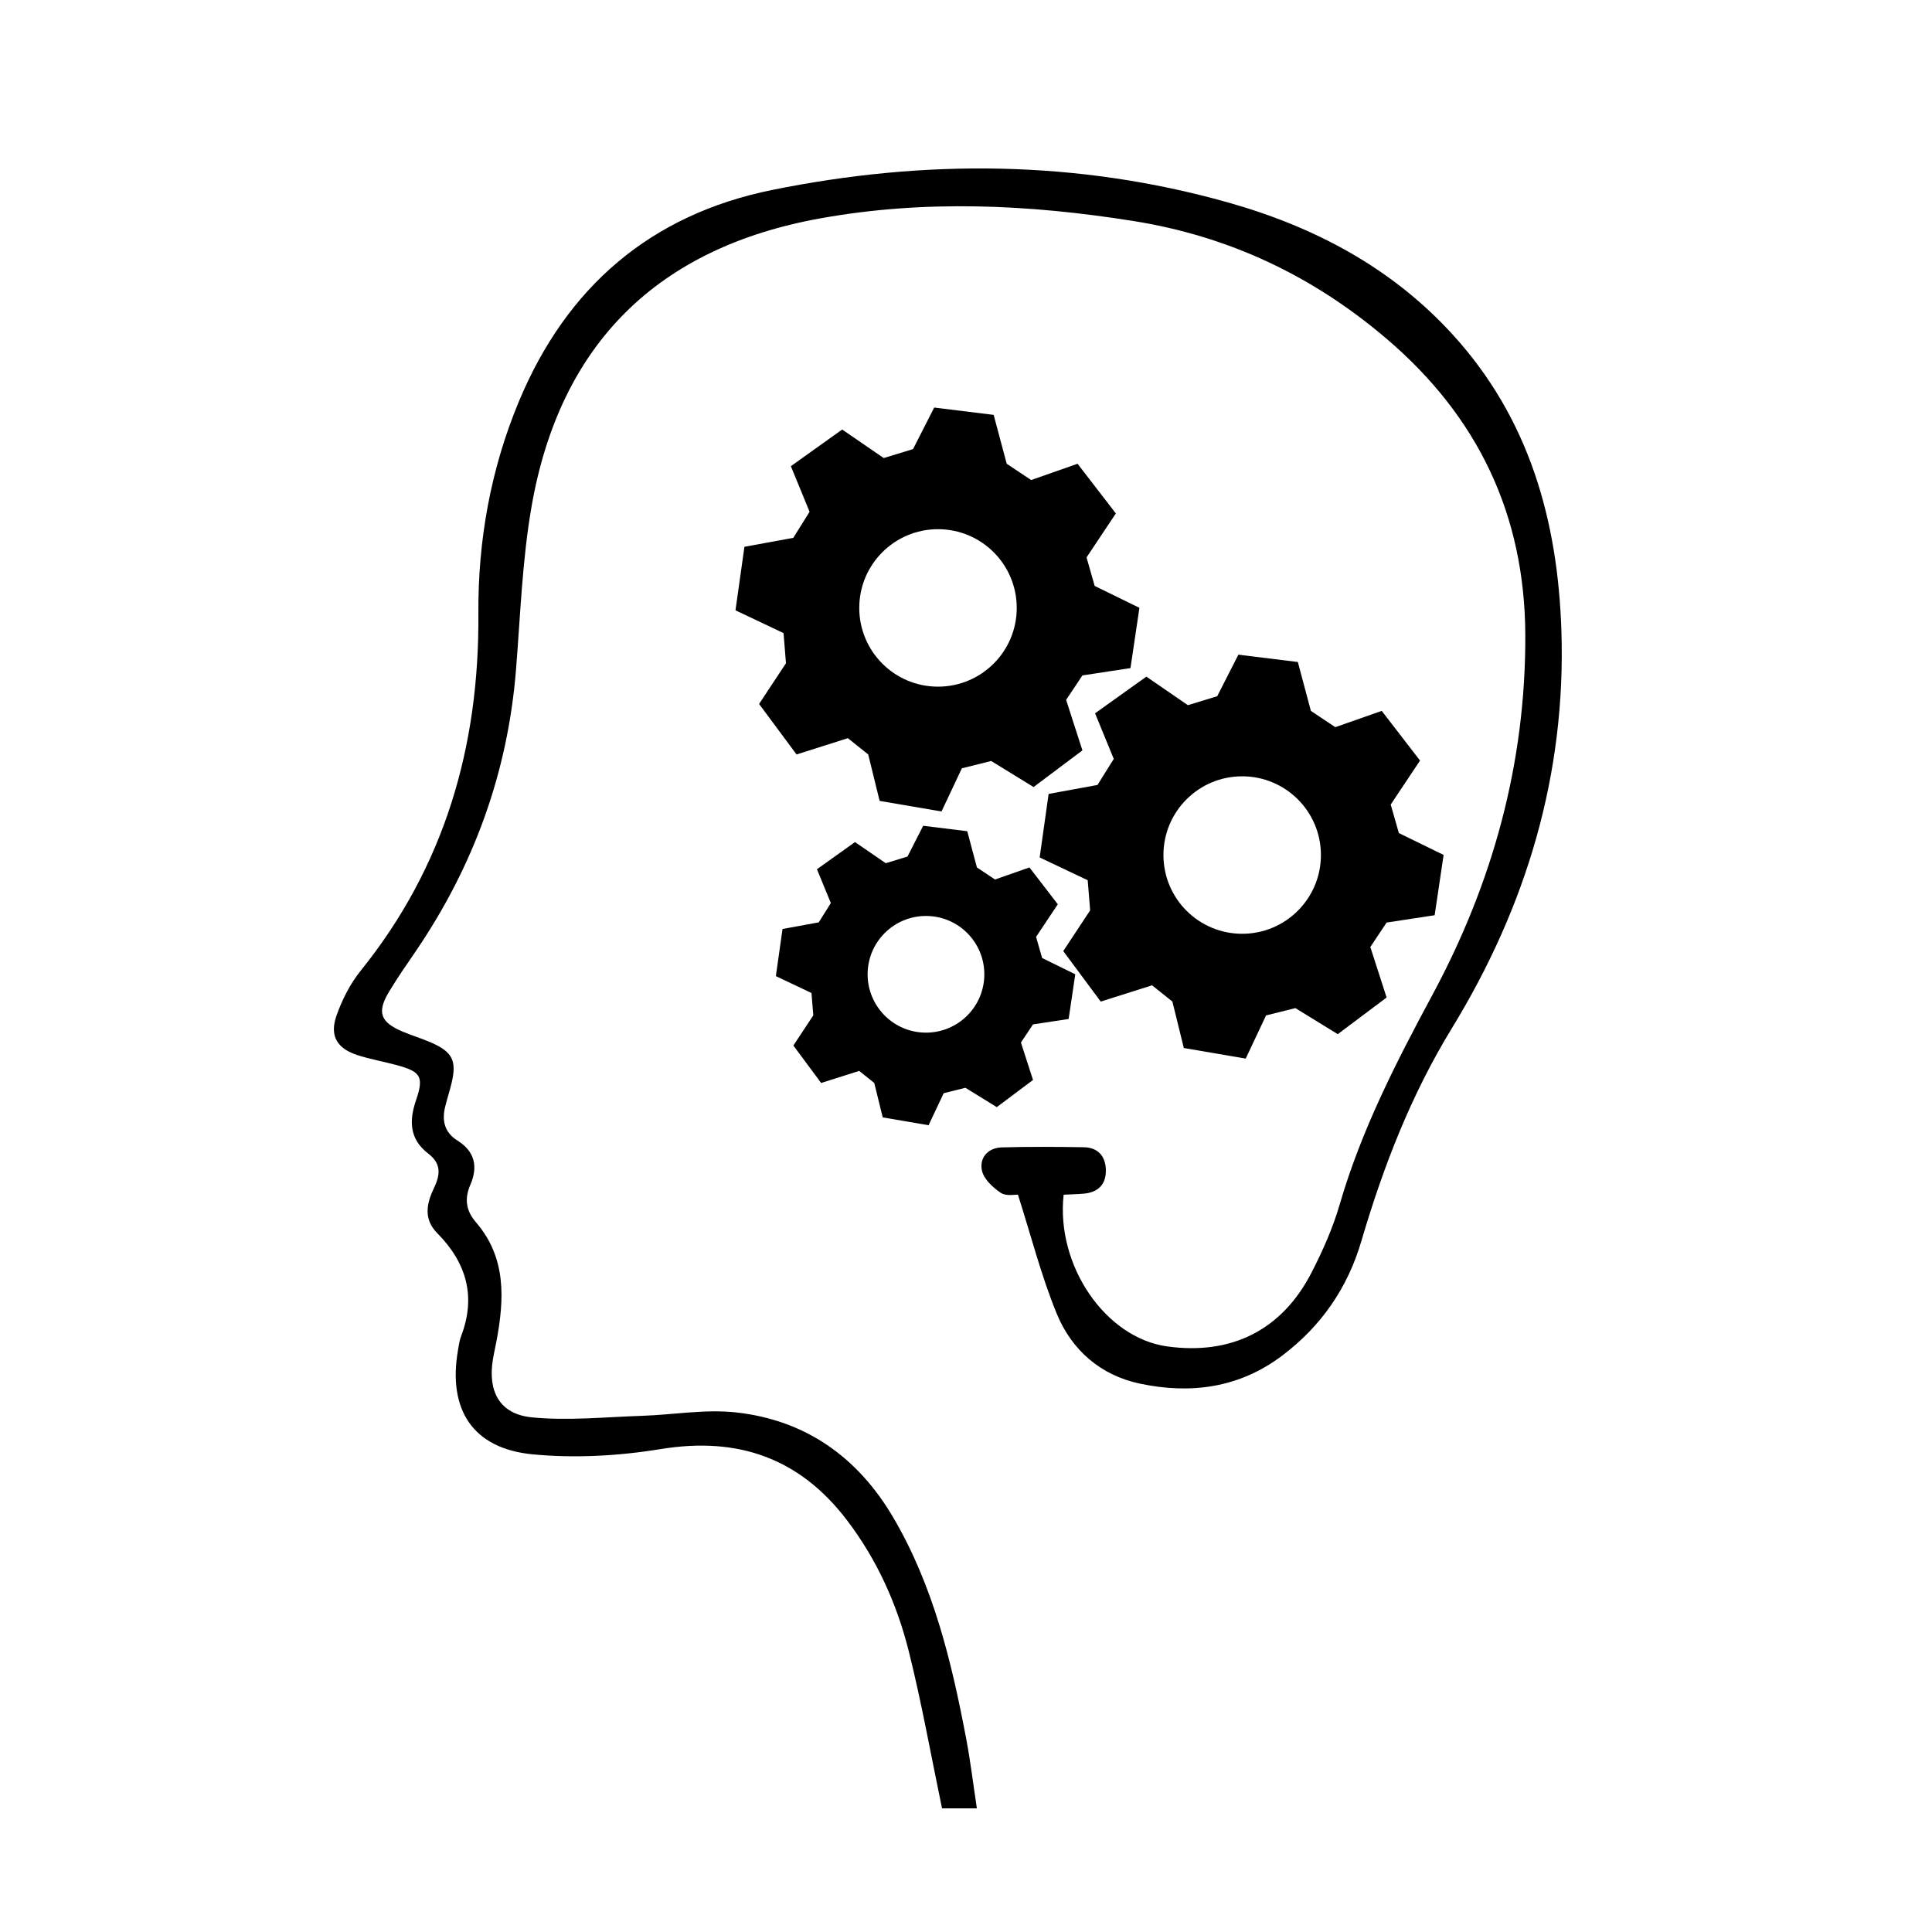
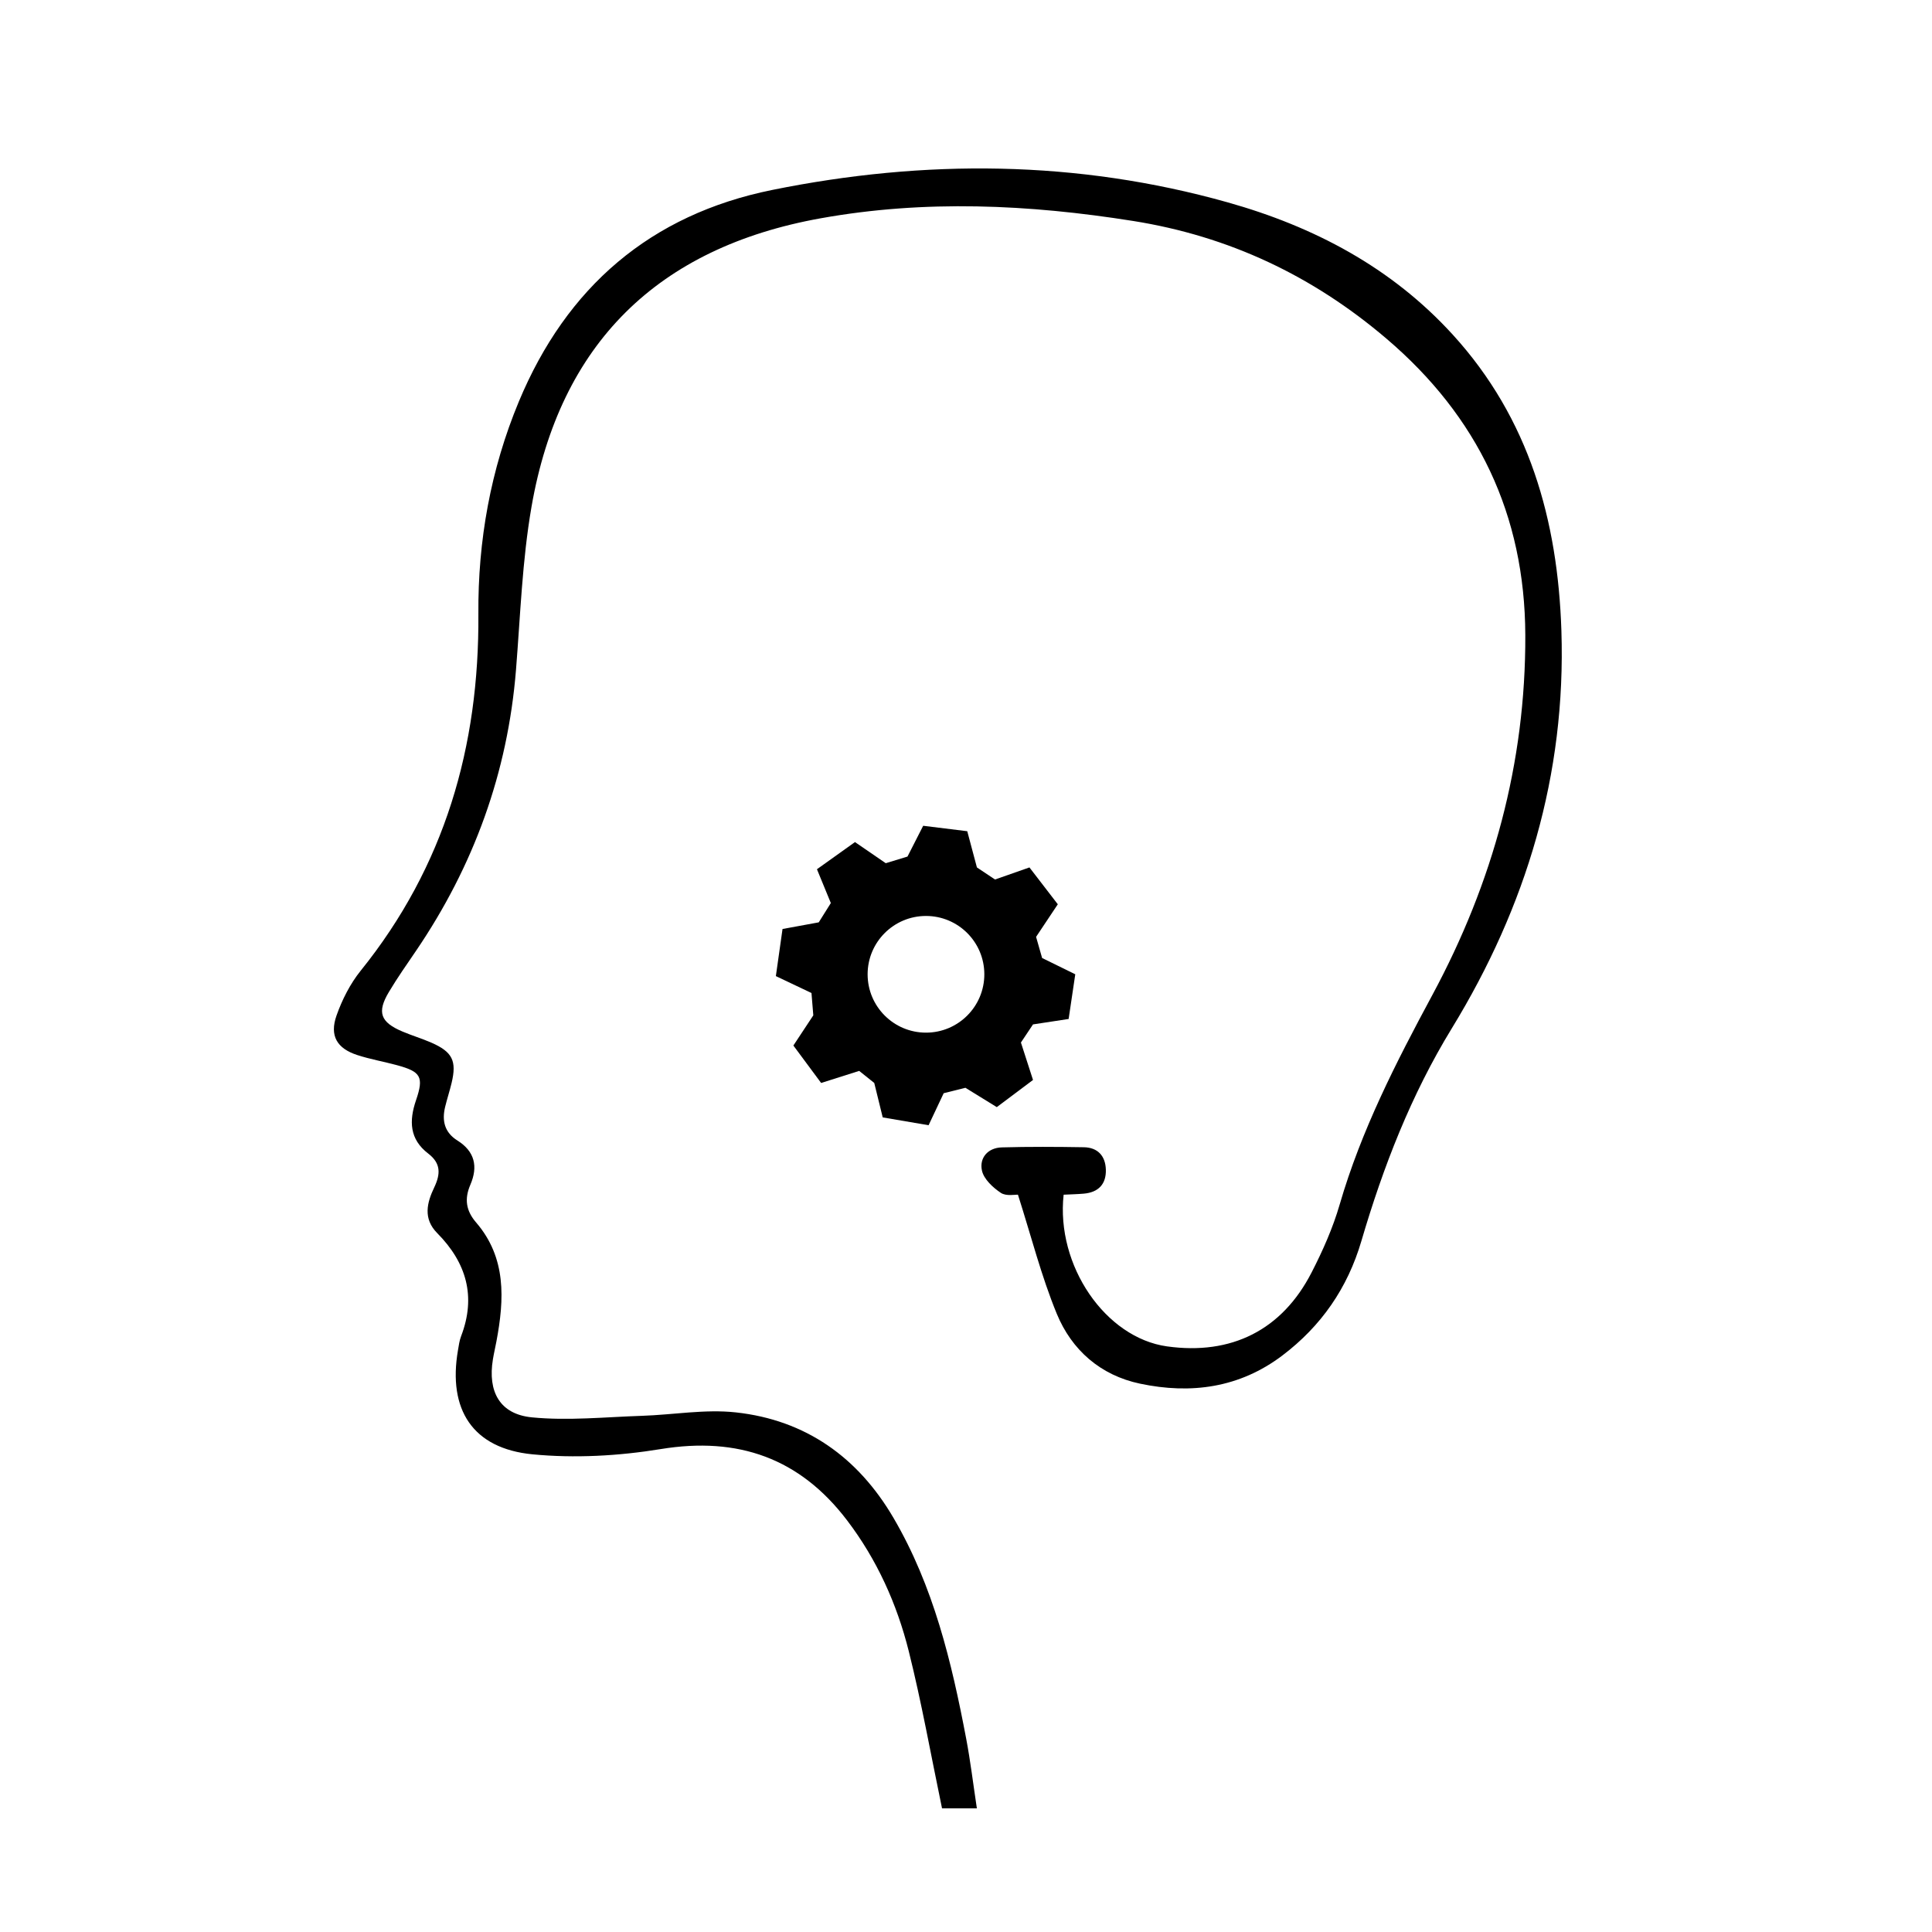
<svg xmlns="http://www.w3.org/2000/svg" fill="#000000" width="800px" height="800px" version="1.1" viewBox="144 144 512 512">
  <g>
    <path d="m402.88 623.23h-9.234c-2.941-14.113-5.402-27.992-8.812-41.637-3.141-12.543-8.449-24.309-16.363-34.703-12.539-16.469-28.863-22.227-49.379-18.867-11.125 1.82-22.773 2.469-33.973 1.387-15.871-1.535-22.465-11.871-19.75-27.594 0.215-1.25 0.379-2.543 0.828-3.715 4.047-10.551 1.375-19.531-6.332-27.316-3.805-3.844-2.715-8.082-0.801-12.082 1.723-3.613 1.785-6.418-1.586-9.004-4.949-3.789-5.113-8.625-3.219-14.156 2.121-6.191 1.25-7.543-5.043-9.254-3.496-0.953-7.094-1.57-10.535-2.691-5.371-1.742-7.394-5.106-5.5-10.465 1.48-4.195 3.613-8.41 6.387-11.863 22.285-27.648 31.465-59.426 31.207-94.57-0.141-19.363 3.231-38.273 10.723-56.277 12.637-30.348 34.879-49.555 67.156-56.086 40.395-8.184 80.766-7.934 120.66 3.281 22.902 6.438 43.453 17.25 59.711 35.102 20.238 22.207 27.805 49.176 28.762 78.43 1.238 38.098-9.285 73.074-29.055 105.39-10.785 17.625-18.168 36.648-23.957 56.359-3.656 12.453-10.645 22.535-20.945 30.328-11.34 8.578-24.215 10.309-37.715 7.457-10.465-2.207-18.098-8.891-22.07-18.551-4.098-9.965-6.758-20.512-10.277-31.523-0.719-0.055-3.117 0.453-4.539-0.492-2.109-1.41-4.516-3.641-5.004-5.91-0.727-3.34 1.551-6.031 5.266-6.137 7.25-0.203 14.516-0.16 21.766-0.039 3.664 0.074 5.688 2.309 5.805 5.898 0.125 3.883-1.969 6.066-5.863 6.402-1.785 0.152-3.578 0.191-5.324 0.277-2.066 18.797 11.078 37.926 27.398 40.199 17.055 2.379 30.469-4.301 38.316-19.594 2.969-5.777 5.652-11.828 7.453-18.047 5.715-19.648 14.938-37.641 24.582-55.547 15.984-29.699 24.727-61.395 24.598-95.332-0.125-31.883-12.562-57.895-36.801-78.543-19.531-16.641-41.719-27.148-67.148-31.188-27.609-4.383-55.168-5.672-82.816-0.699-43.133 7.754-69.074 33.191-76.598 76.43-2.473 14.227-2.953 28.816-4.117 43.262-2.191 27.191-11.191 51.922-26.492 74.434-2.449 3.594-4.957 7.164-7.184 10.898-3.223 5.391-2.266 8.02 3.613 10.496 2.5 1.059 5.117 1.84 7.609 2.926 5.621 2.457 6.793 4.836 5.391 10.695-0.504 2.109-1.188 4.18-1.703 6.293-0.902 3.688-0.195 6.801 3.25 8.961 4.594 2.883 5.512 6.887 3.414 11.742-1.562 3.648-1.219 6.785 1.543 9.984 8.039 9.344 7.481 20.324 5.379 31.488-0.301 1.602-0.68 3.195-0.941 4.801-1.395 8.516 1.805 14.508 10.34 15.348 9.613 0.941 19.434-0.09 29.156-0.406 8.305-0.273 16.723-1.805 24.883-0.91 18.496 2.012 32.379 11.898 41.77 27.938 10.621 18.121 15.422 38.199 19.285 58.559 1.109 5.859 1.824 11.793 2.824 18.434" fill-rule="evenodd" />
-     <path d="m434.1 299.28-2.156-7.559 7.769-11.652-10.148-13.168-12.305 4.316-6.473-4.316-3.457-12.953-15.758-1.941-5.606 11.008-7.773 2.371-11.008-7.559-13.598 9.715 4.961 12.086-4.316 6.906-12.949 2.371-2.371 16.836 12.734 6.039 0.645 7.984-7.125 10.793 9.93 13.383 13.598-4.316 5.394 4.316 3.023 12.305 16.402 2.805 5.391-11.441 7.773-1.941 11.227 6.906 12.949-9.715-4.316-13.383 4.316-6.481 12.734-1.941 2.371-15.977zm-41.52 26.691c-11.523 0-20.867-9.34-20.867-20.867 0-11.523 9.34-20.863 20.867-20.863 11.527 0 20.867 9.34 20.867 20.863 0 11.527-9.344 20.867-20.867 20.867z" />
-     <path d="m514.71 364.77-2.156-7.559 7.769-11.652-10.148-13.168-12.305 4.316-6.473-4.316-3.457-12.953-15.758-1.941-5.606 11.008-7.773 2.371-11.008-7.559-13.594 9.715 4.957 12.086-4.316 6.906-12.949 2.371-2.371 16.836 12.73 6.039 0.648 7.984-7.125 10.793 9.93 13.383 13.598-4.312 5.394 4.312 3.027 12.305 16.402 2.805 5.391-11.441 7.773-1.941 11.227 6.906 12.949-9.715-4.316-13.383 4.316-6.481 12.734-1.941 2.371-15.977zm-41.52 26.691c-11.523 0-20.867-9.34-20.867-20.867 0-11.523 9.34-20.863 20.867-20.863s20.867 9.34 20.867 20.863c0 11.527-9.344 20.867-20.867 20.867z" />
    <path d="m420.17 397.88-1.598-5.598 5.758-8.637-7.516-9.766-9.125 3.199-4.797-3.199-2.559-9.598-11.68-1.441-4.16 8.16-5.758 1.758-8.156-5.598-10.078 7.199 3.68 8.957-3.203 5.117-9.598 1.762-1.766 12.484 9.438 4.481 0.484 5.918-5.281 8 7.356 9.922 10.078-3.199 4 3.199 2.242 9.125 12.156 2.074 4-8.484 5.758-1.438 8.316 5.125 9.598-7.199-3.203-9.922 3.203-4.801 9.441-1.438 1.758-11.844zm-30.773 19.781c-8.543 0-15.469-6.922-15.469-15.461 0-8.539 6.926-15.461 15.469-15.461 8.539 0 15.461 6.922 15.461 15.461 0 8.539-6.918 15.461-15.461 15.461z" />
  </g>
</svg>